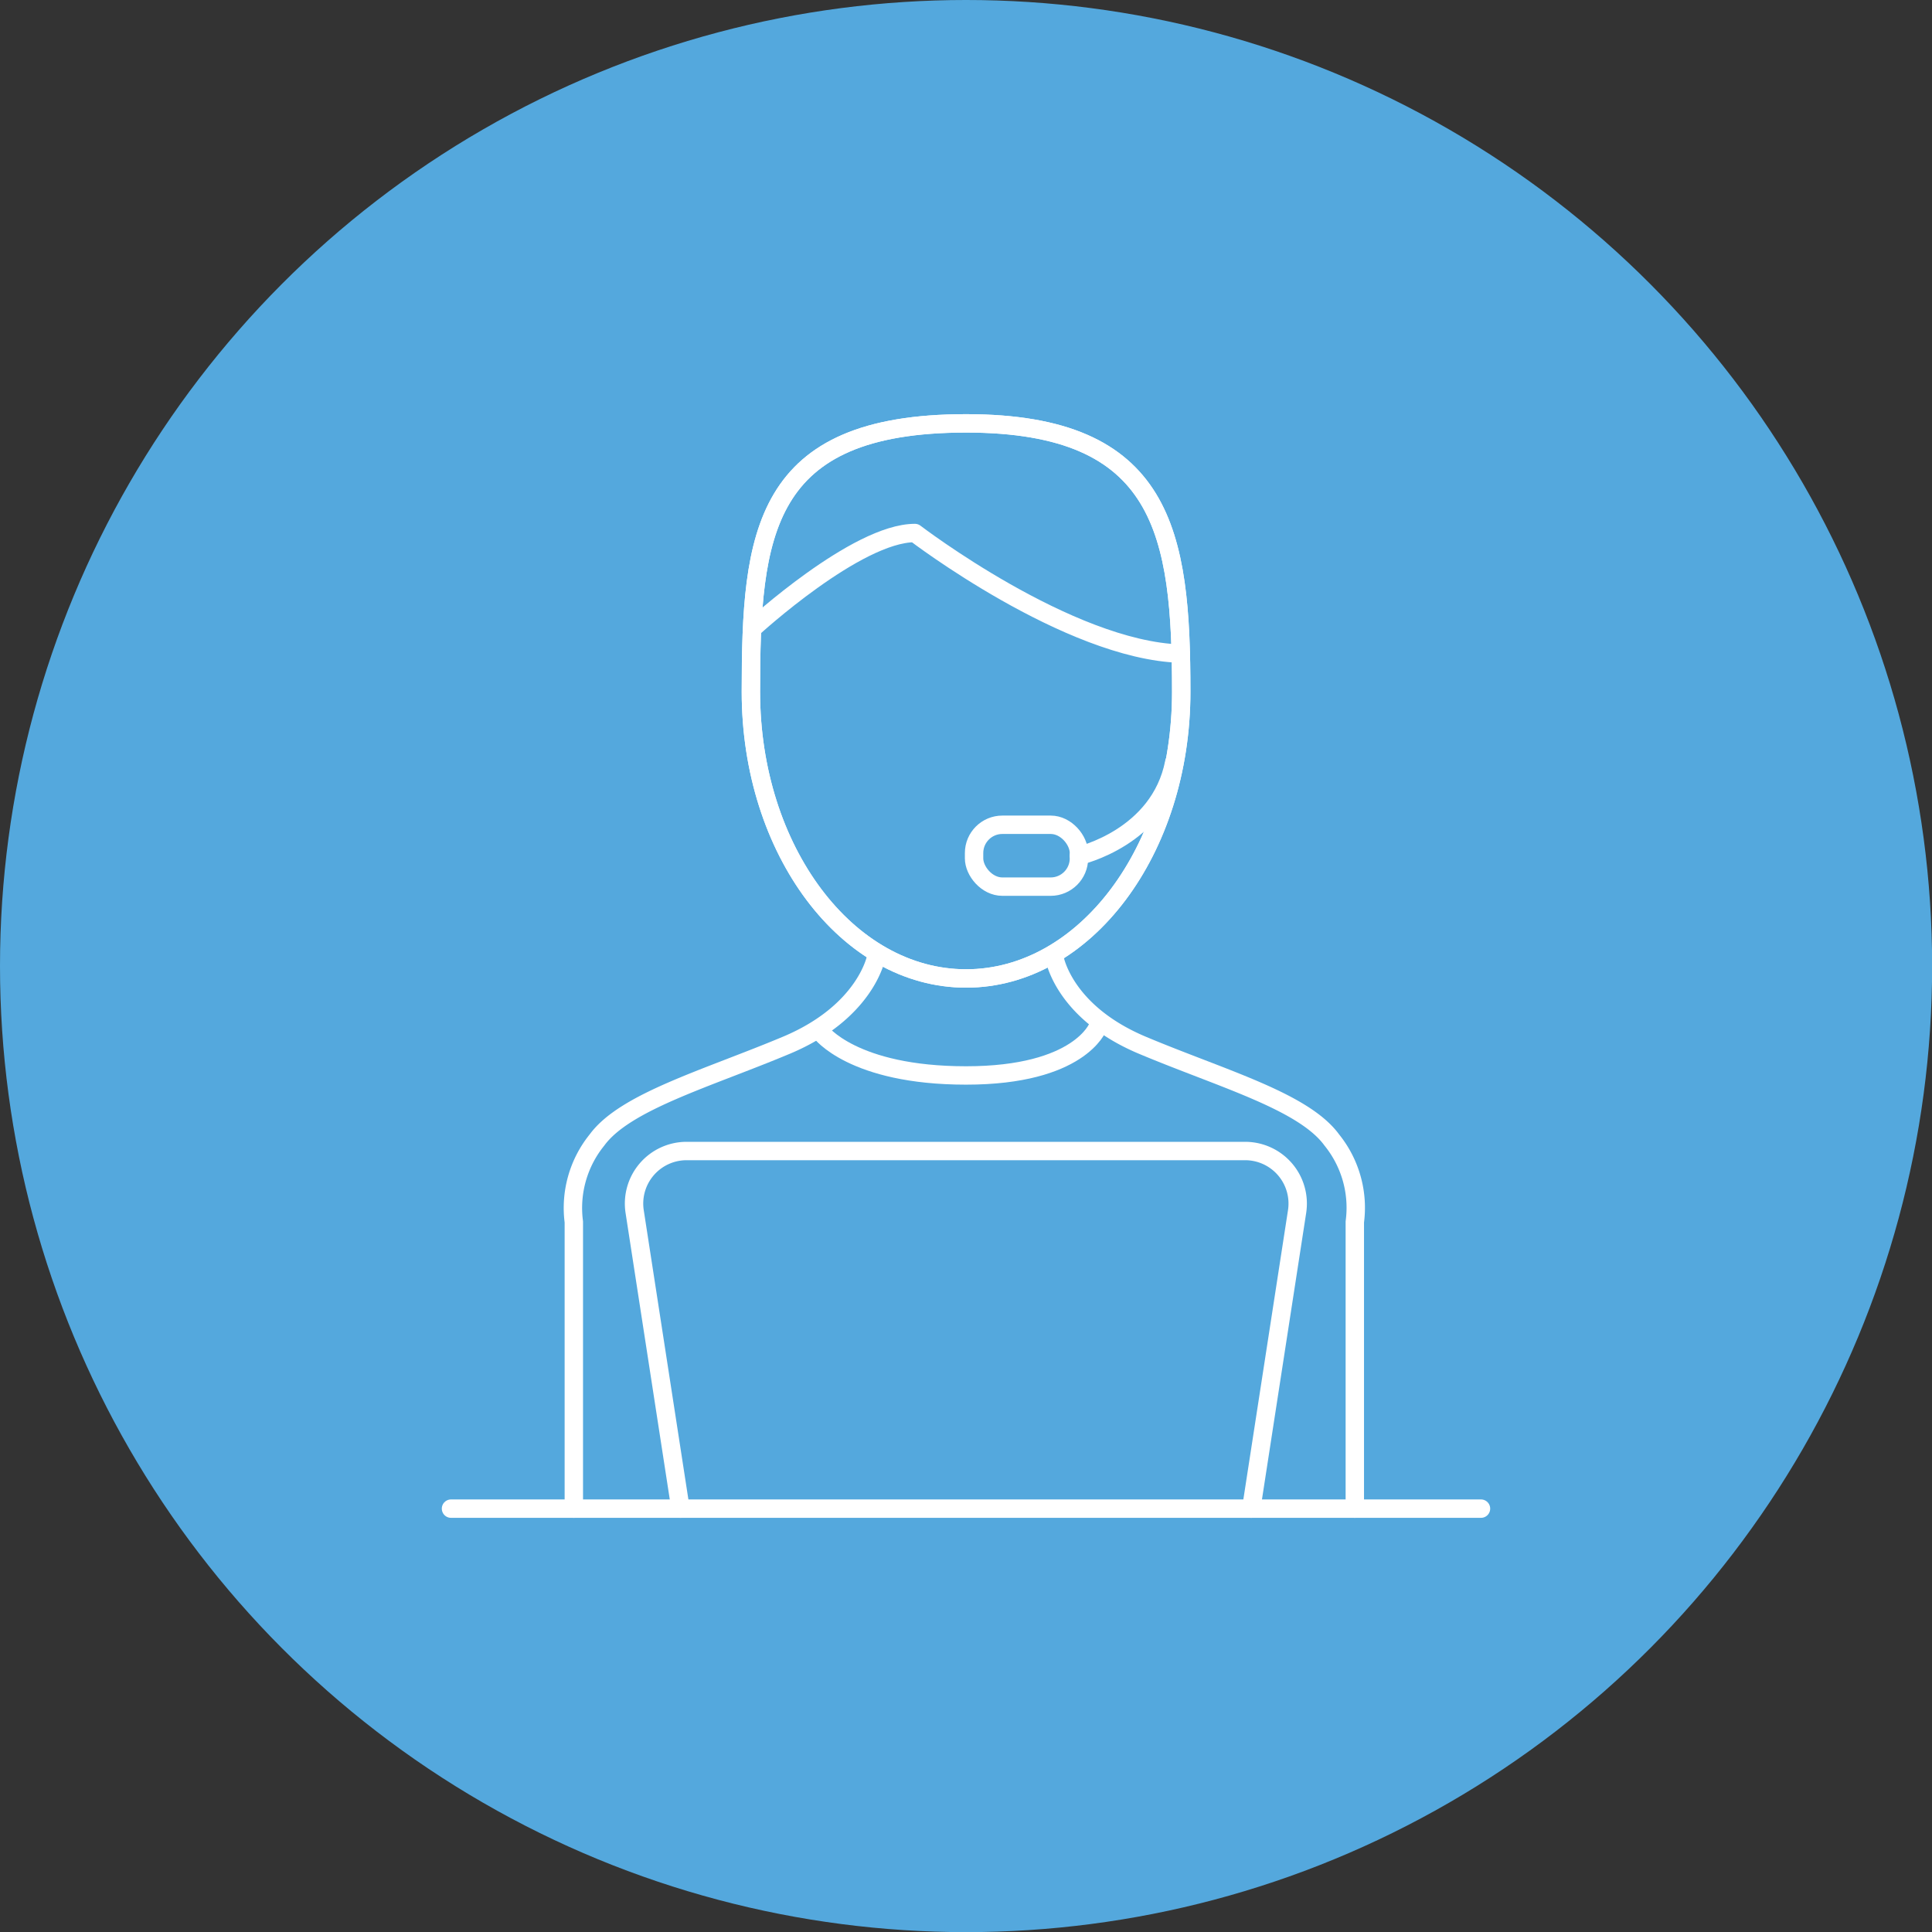
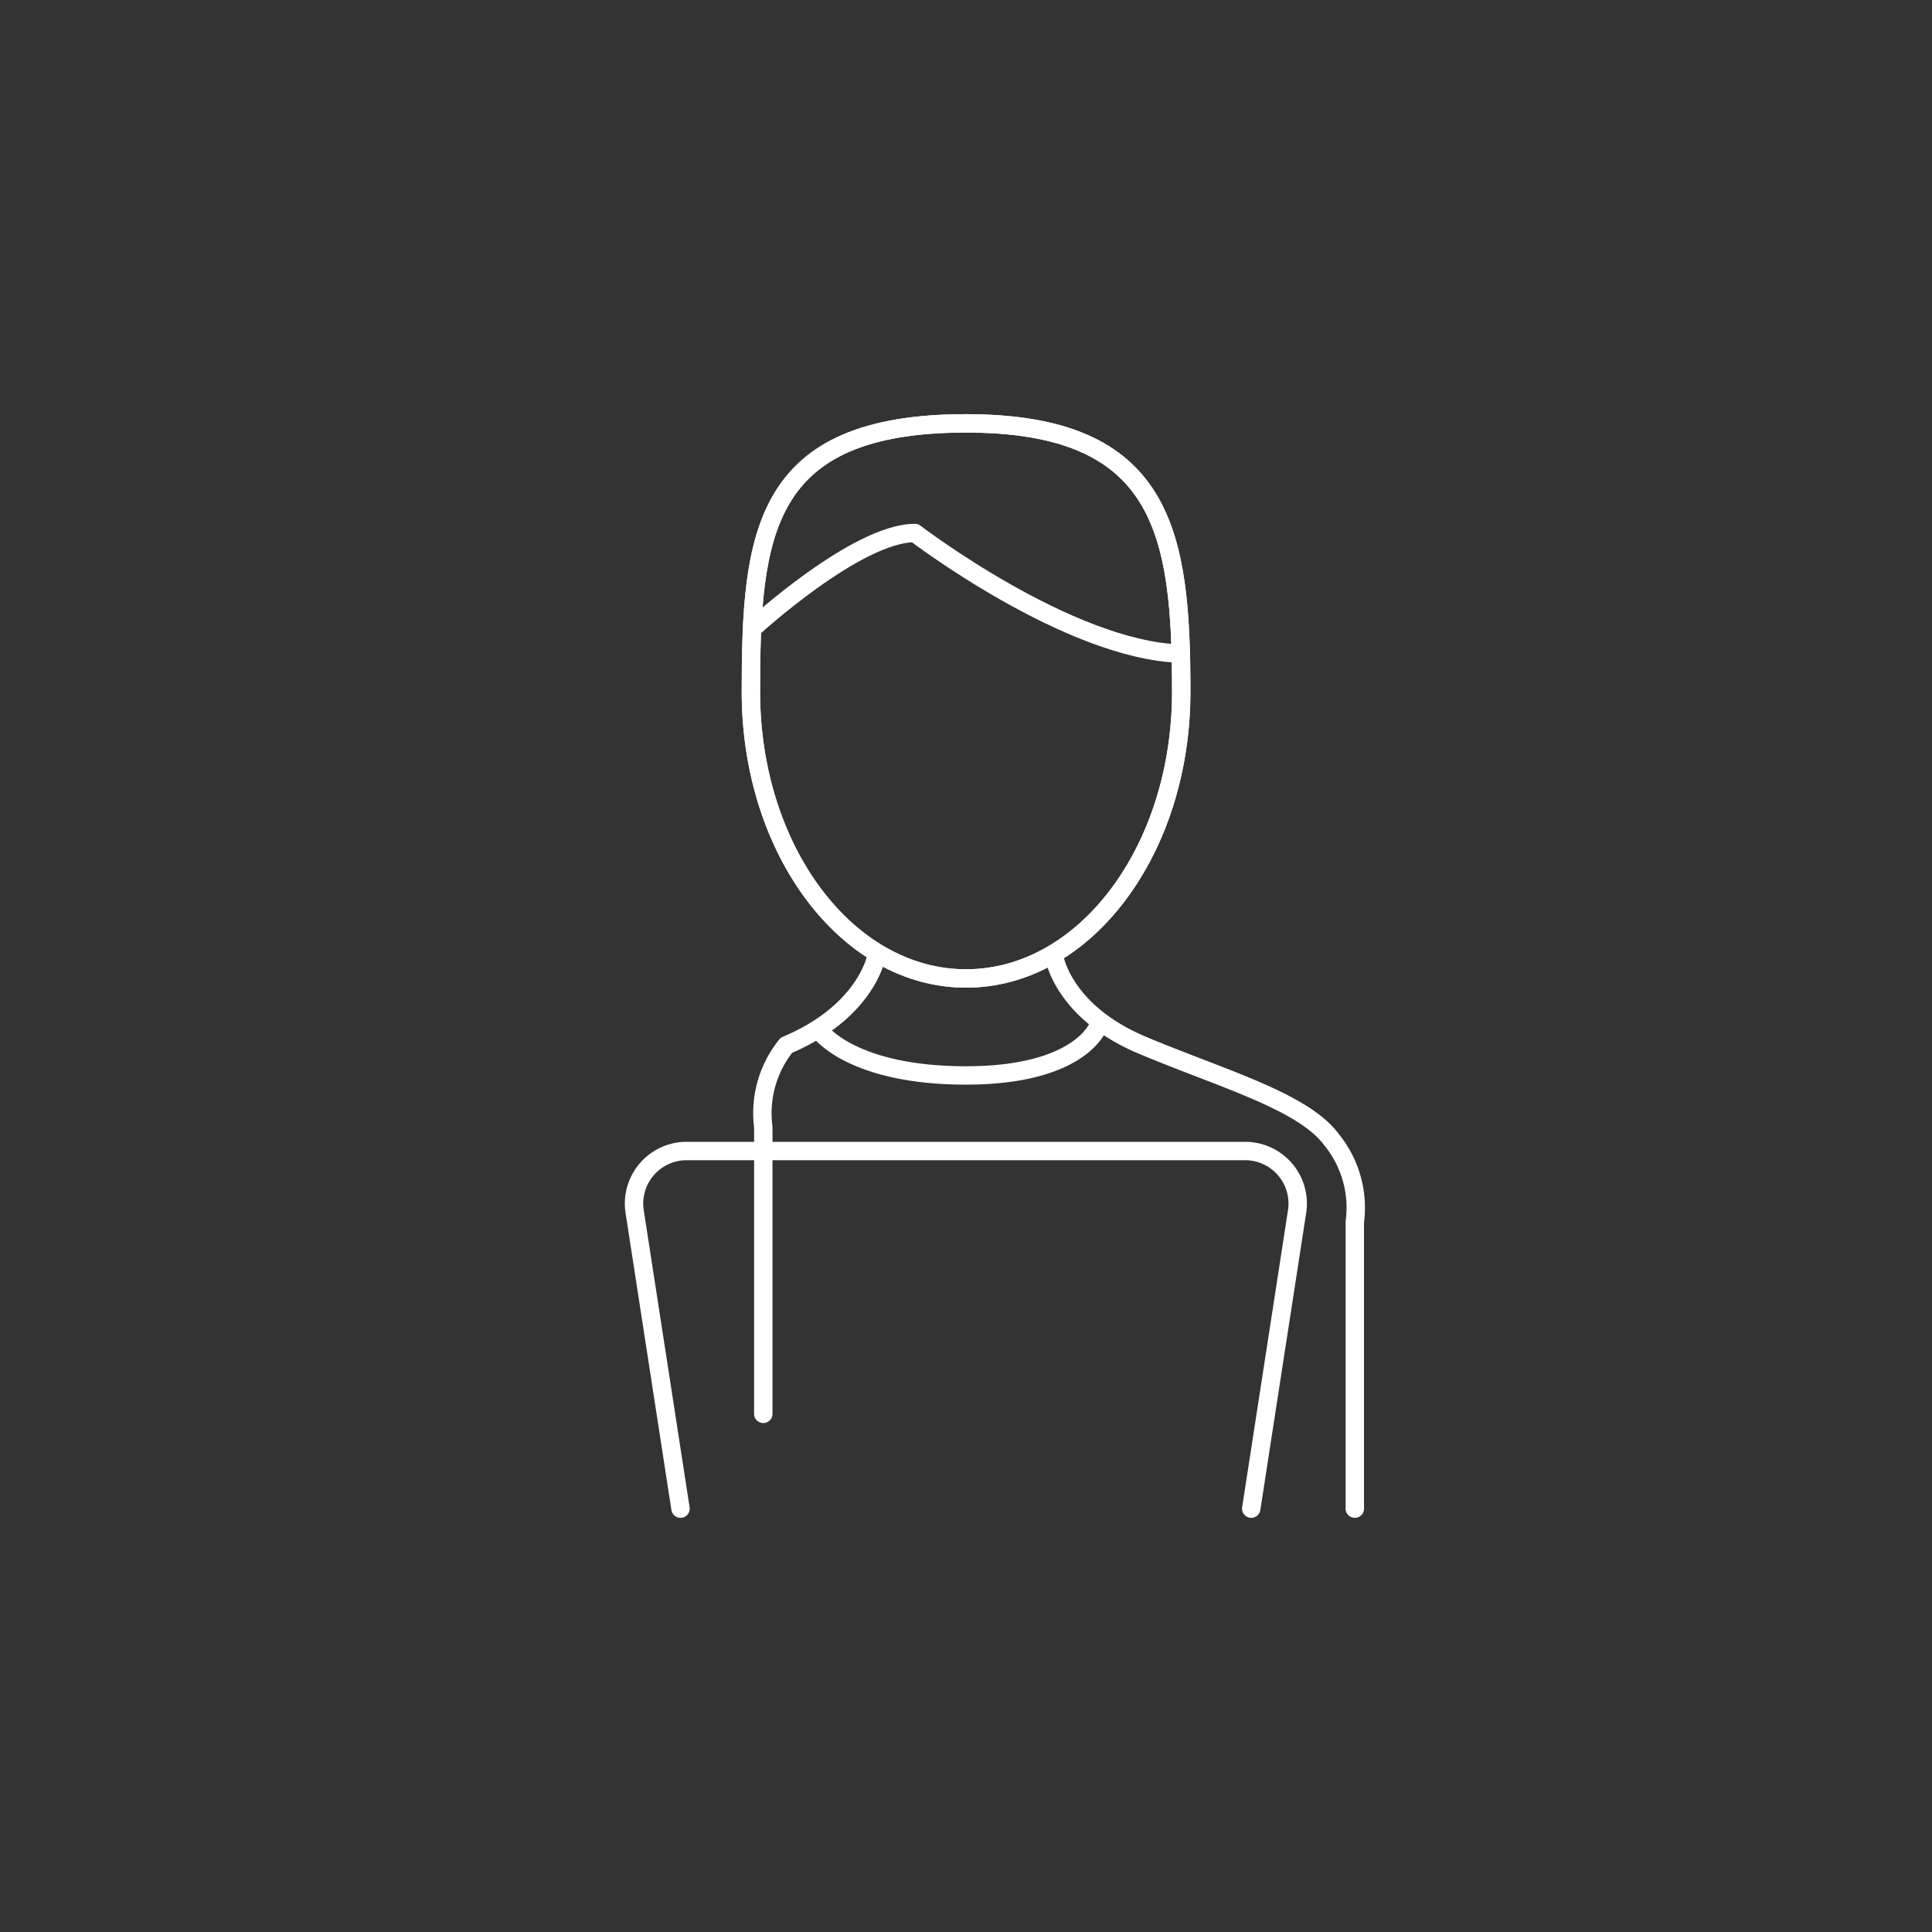
<svg xmlns="http://www.w3.org/2000/svg" viewBox="0 0 149.59 149.59">
  <rect x="0" y="0" width="149.59" height="149.59" fill="#333333" stroke="none" />
  <title>ongoing-support</title>
  <g id="Layer_2" data-name="Layer 2">
    <g id="Layer_1-2" data-name="Layer 1">
-       <circle cx="74.8" cy="74.8" r="74.8" style="fill:#54a8dd" />
      <path d="M104.9,116.81V94.61a8.34,8.34,0,0,0-1.78-6.34c-2.18-3-8.53-4.76-14.67-7.34s-6.81-6.79-6.81-6.79" style="fill:none;stroke:#fff;stroke-linecap:round;stroke-linejoin:round;stroke-width:1.424px" />
-       <path d="M67.83,74.14s-.79,4.21-6.94,6.79S48.4,85.29,46.22,88.27a8.36,8.36,0,0,0-1.79,6.34v22.2" style="fill:none;stroke:#fff;stroke-linecap:round;stroke-linejoin:round;stroke-width:1.424px" />
+       <path d="M67.83,74.14s-.79,4.21-6.94,6.79a8.36,8.36,0,0,0-1.79,6.34v22.2" style="fill:none;stroke:#fff;stroke-linecap:round;stroke-linejoin:round;stroke-width:1.424px" />
      <path d="M52.69,116.81l-3.55-23a4.07,4.07,0,0,1,4-4.69H96.43a4.07,4.07,0,0,1,4,4.69l-3.55,23" style="fill:none;stroke:#fff;stroke-linecap:round;stroke-linejoin:round;stroke-width:1.424px" />
-       <line x1="34.92" y1="116.81" x2="114.67" y2="116.81" style="fill:none;stroke:#fff;stroke-linecap:round;stroke-linejoin:round;stroke-width:1.424px" />
      <path d="M63.53,79.89S66,83.27,74.8,83.27,85,79.52,85,79.52" style="fill:none;stroke:#fff;stroke-linecap:round;stroke-linejoin:round;stroke-width:1.424px" />
      <path d="M91.46,53.57c0,12.26-7.46,22.19-16.66,22.19S58.14,65.83,58.14,53.57,59,32.78,74.8,32.78C90.16,32.78,91.46,41.32,91.46,53.57Z" style="fill:none;stroke:#fff;stroke-linecap:round;stroke-linejoin:round;stroke-width:1.424px" />
      <path d="M58.32,48.61s8-7.34,12.52-7.34c0,0,11.87,9.08,20.58,9.34" style="fill:none;stroke:#fff;stroke-linecap:round;stroke-linejoin:round;stroke-width:1.424px" />
      <path d="M91.46,53.57c0,12.26-7.46,22.19-16.66,22.19S58.14,65.83,58.14,53.57,59,32.78,74.8,32.78C90.16,32.78,91.46,41.32,91.46,53.57Z" style="fill:none;stroke:#fff;stroke-linecap:round;stroke-linejoin:round;stroke-width:1.424px" />
-       <rect x="75.42" y="63.86" width="8.12" height="4.79" rx="2.19" style="fill:none;stroke:#fff;stroke-linecap:round;stroke-linejoin:round;stroke-width:1.424px" />
-       <path d="M83.54,66.26s6.24-1.4,7.38-7.23" style="fill:none;stroke:#fff;stroke-linecap:round;stroke-linejoin:round;stroke-width:1.424px" />
    </g>
  </g>
</svg>